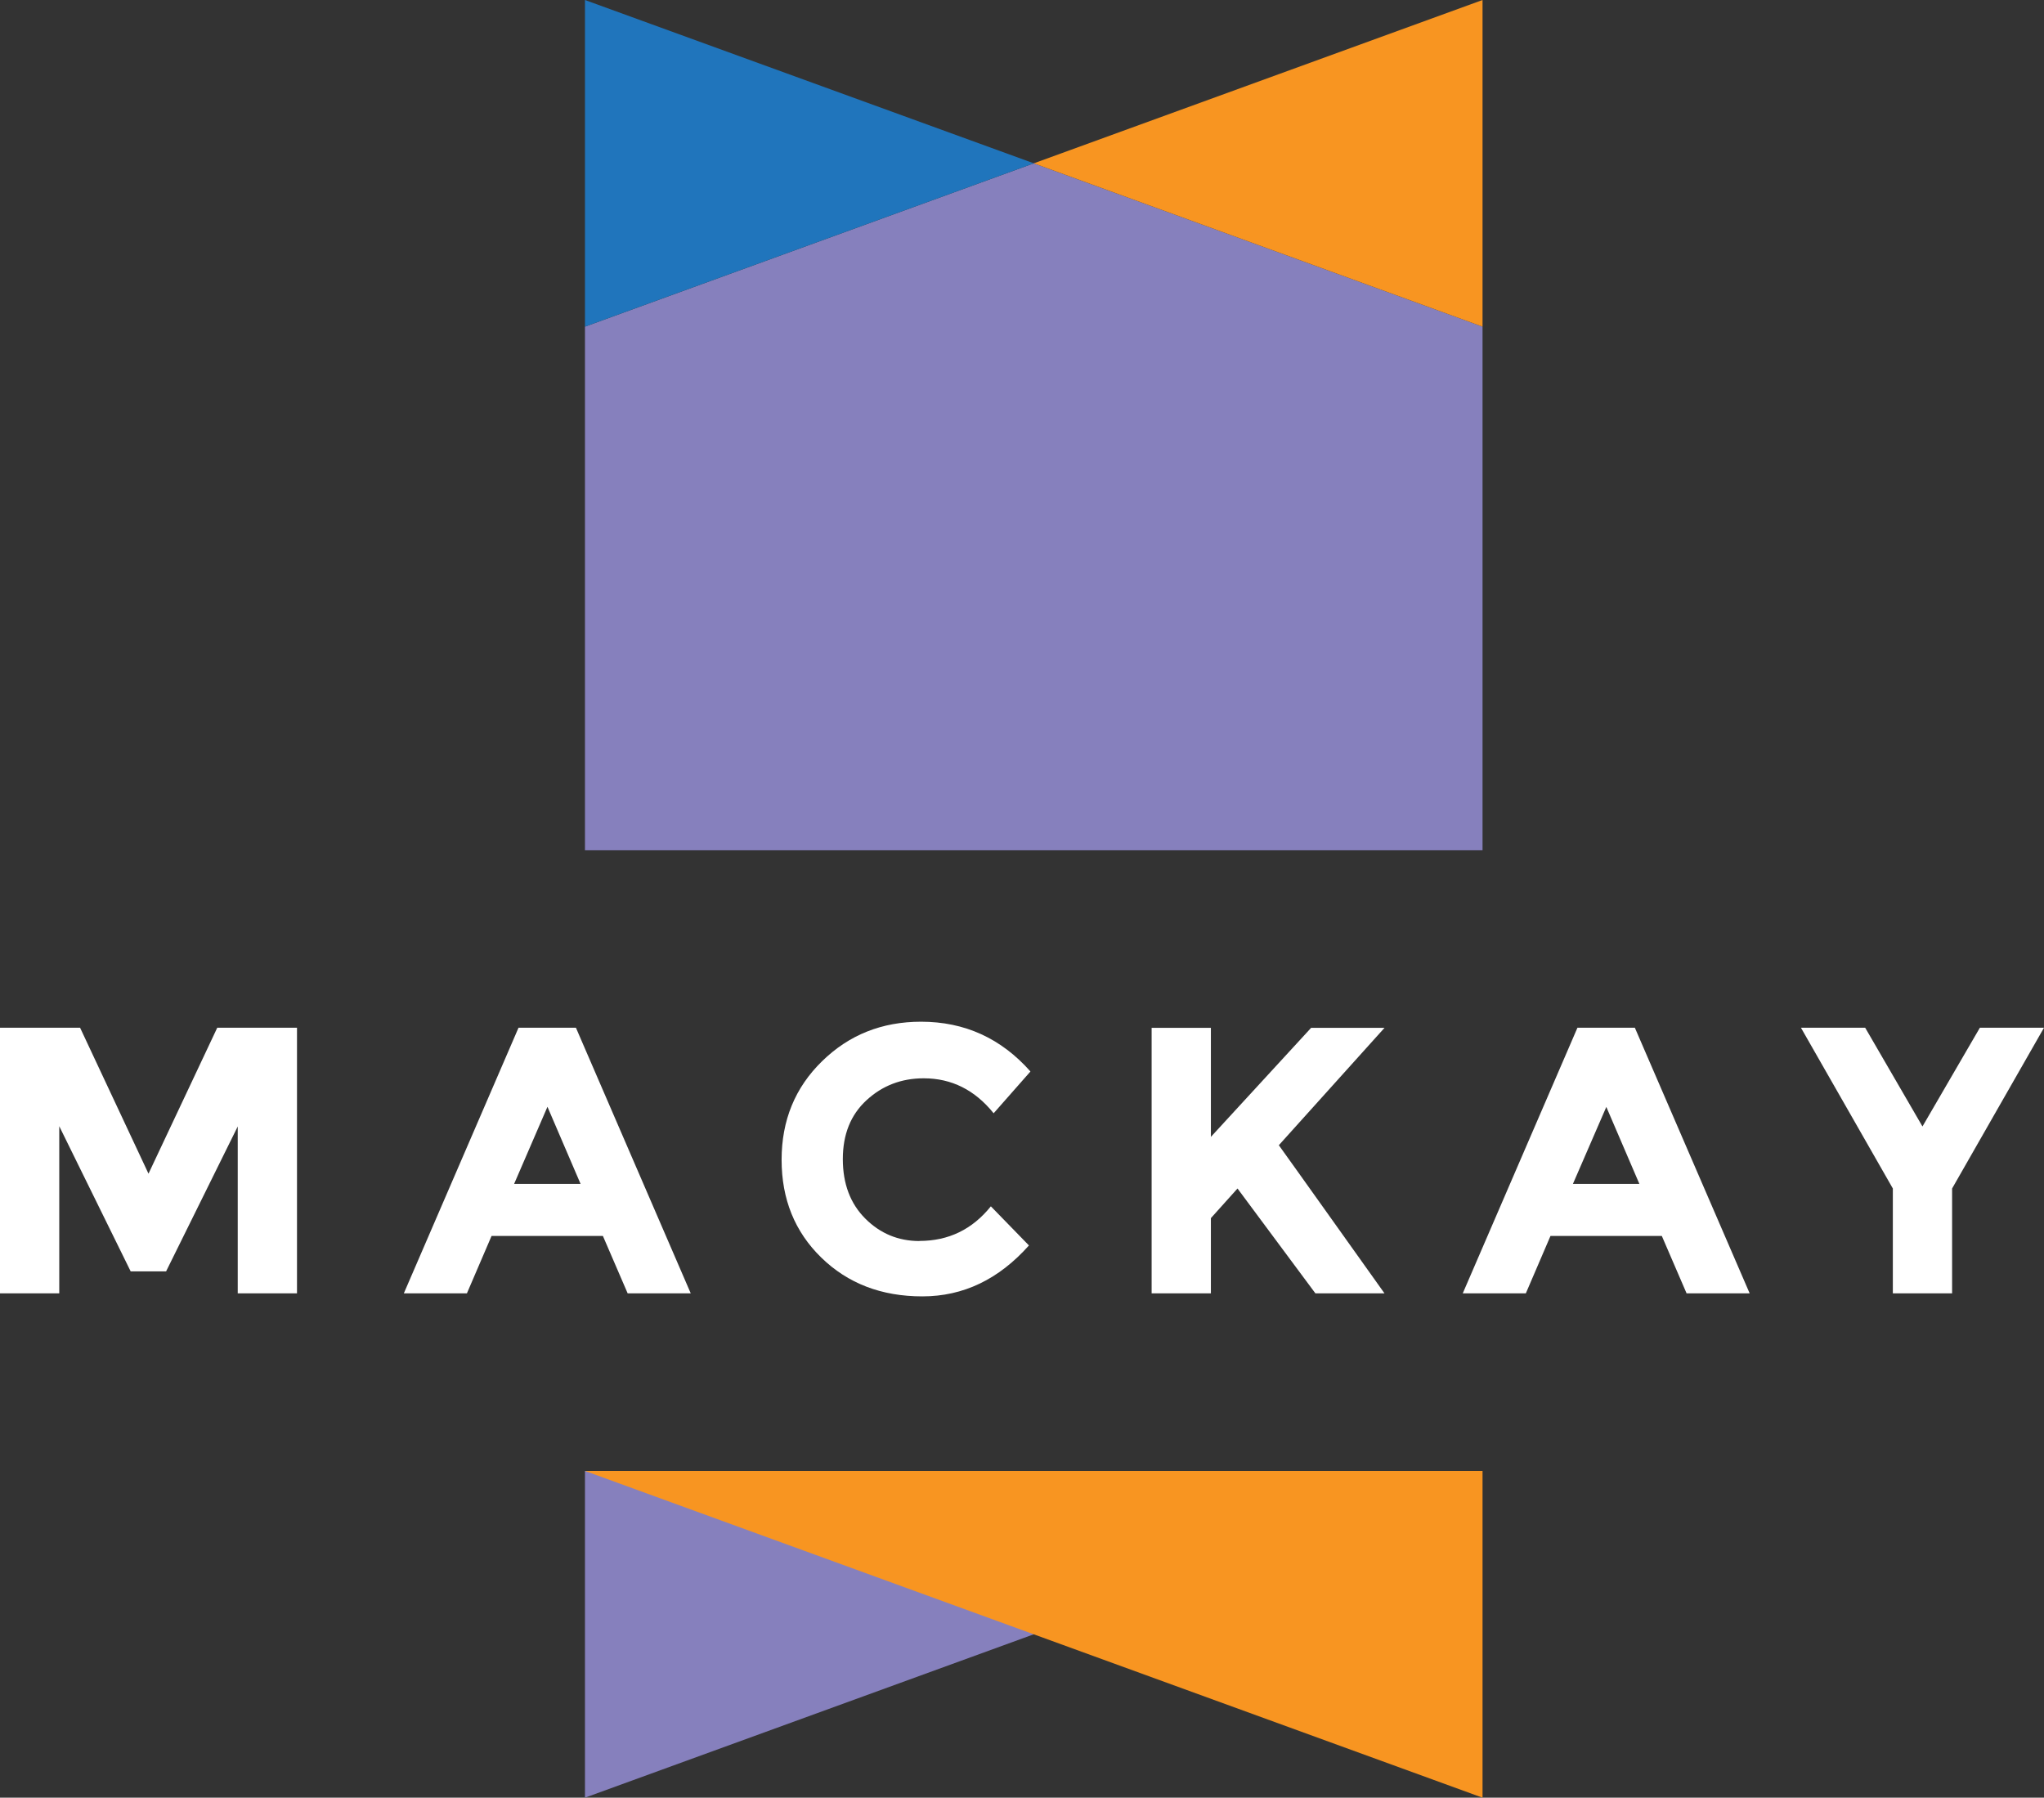
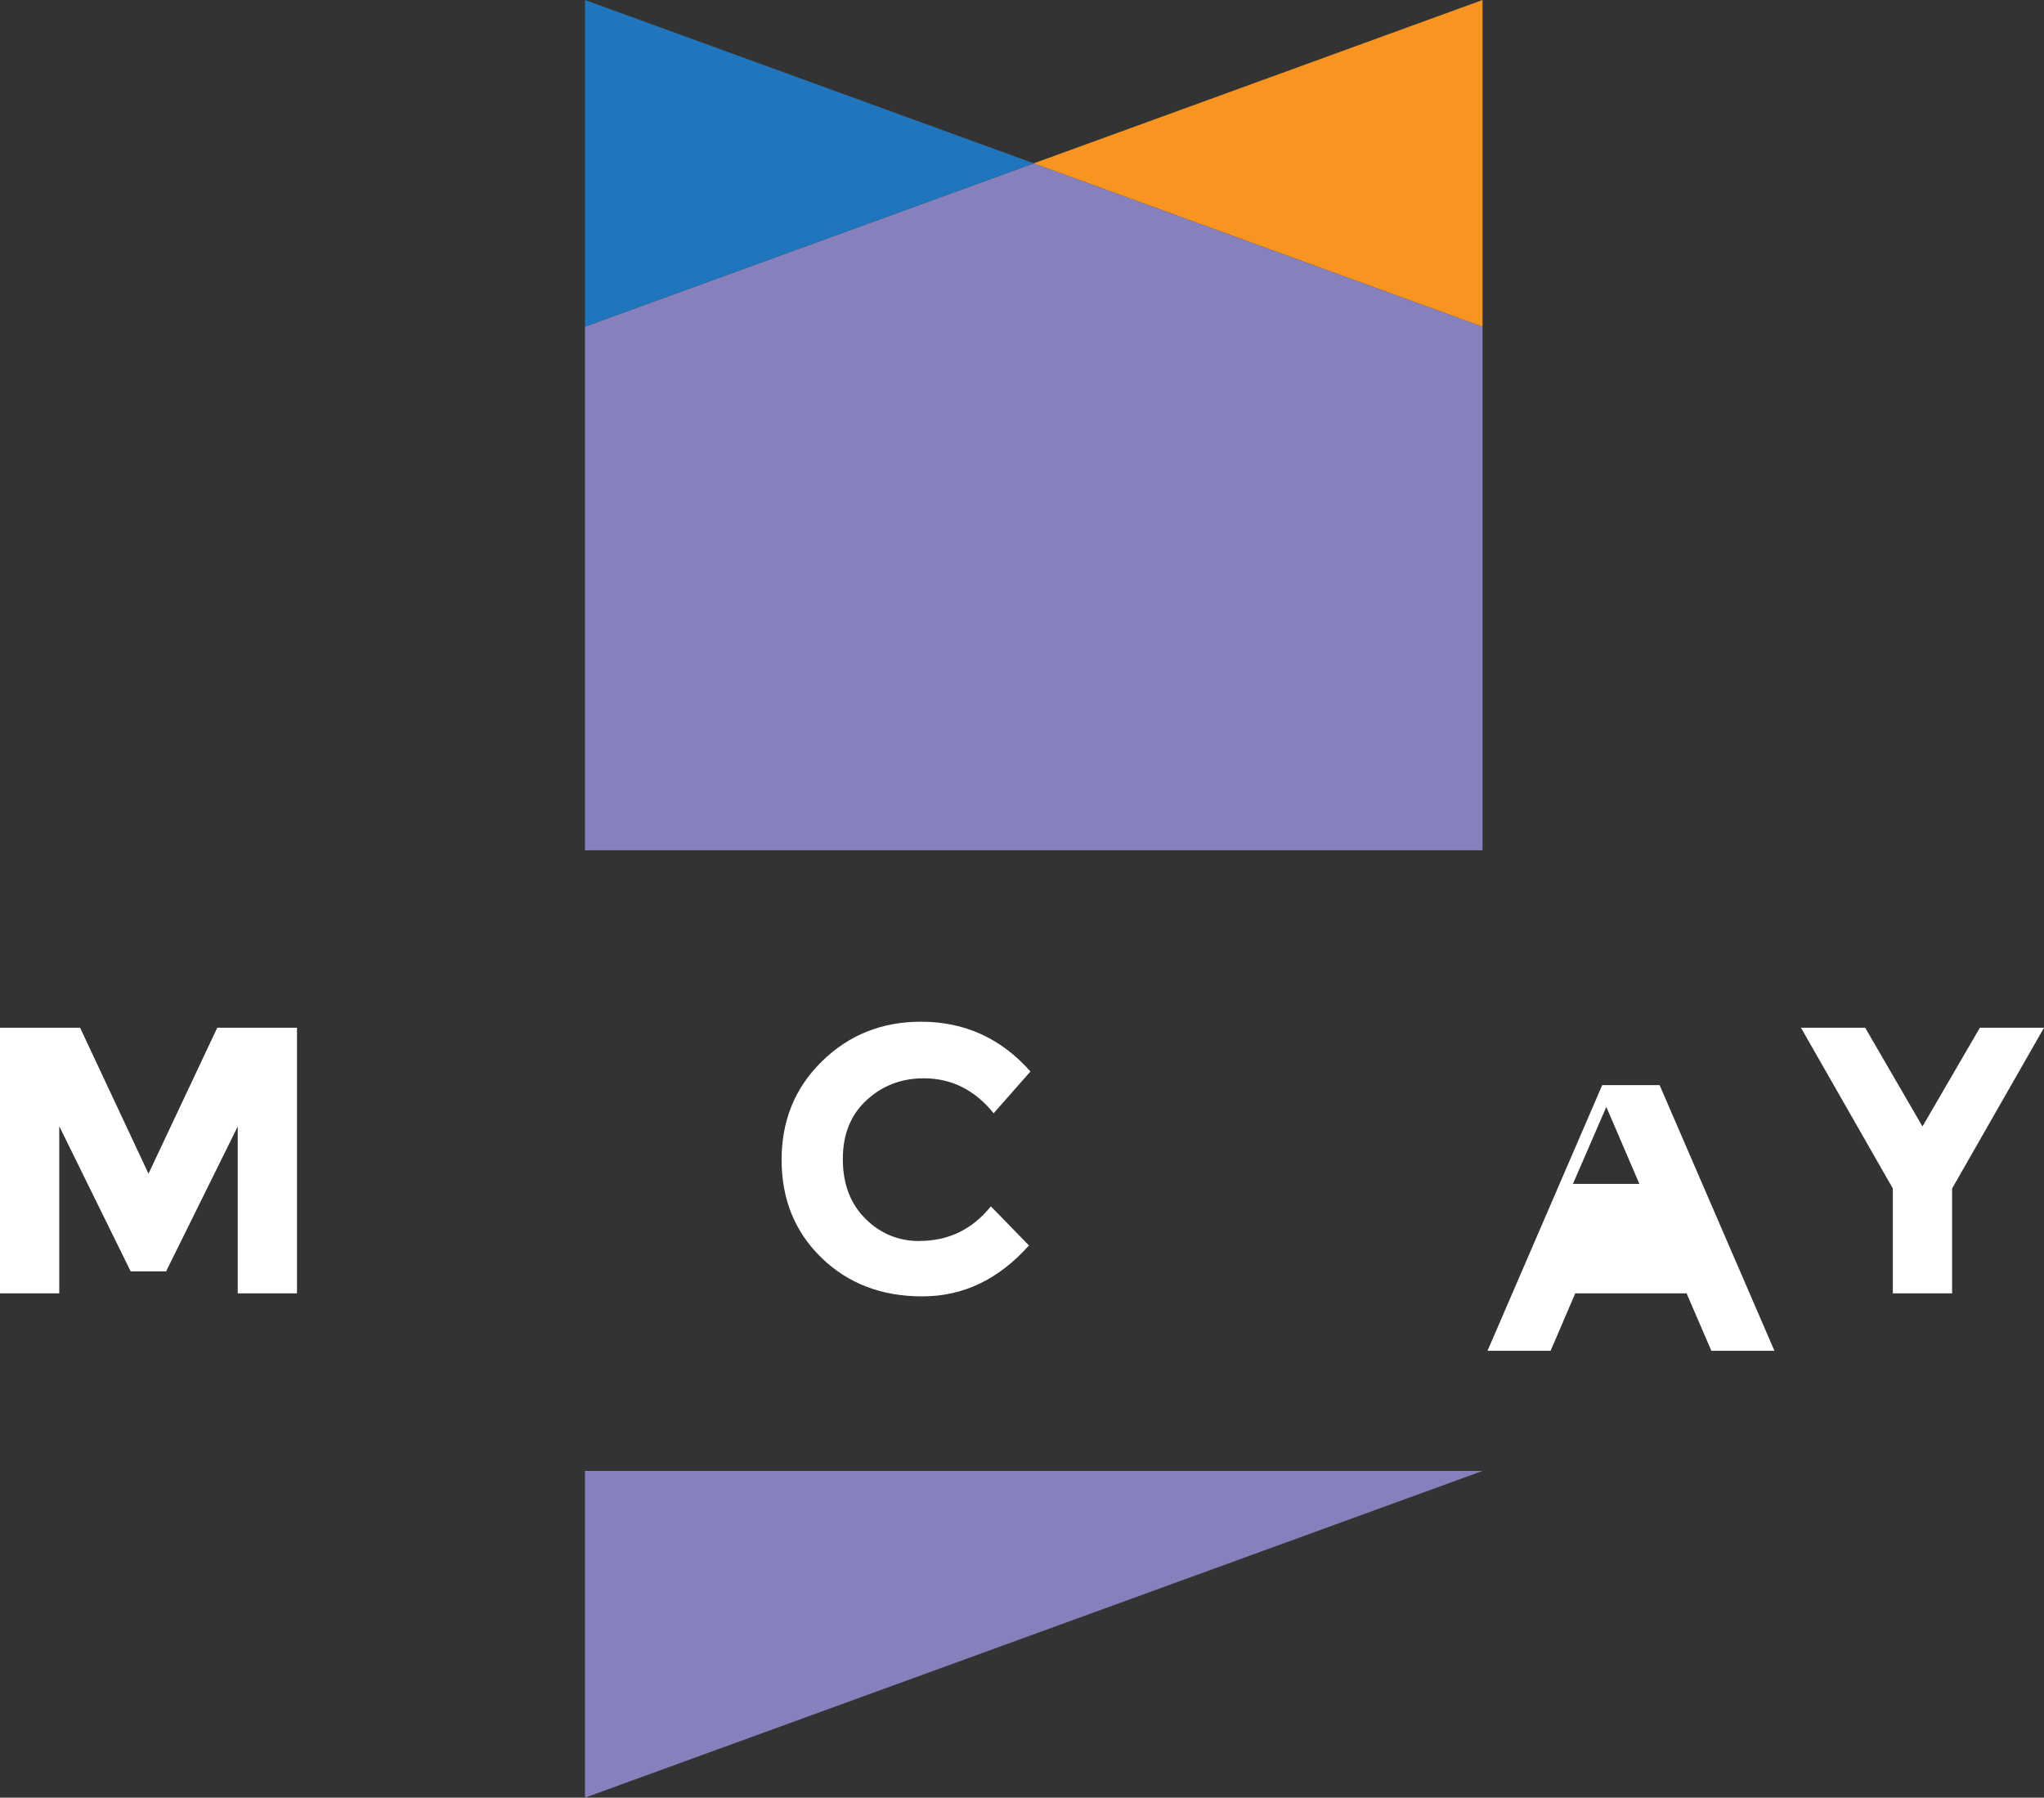
<svg xmlns="http://www.w3.org/2000/svg" id="Layer_1" data-name="Layer 1" viewBox="0 0 176.6 155.31">
  <rect x="0" y="0" width="176.6" height="155.31" fill="#333333" stroke="none" />
  <defs>
    <style>
      .cls-1 {
        fill: #2075bc;
      }

      .cls-2 {
        fill: #fff;
      }

      .cls-3 {
        fill: #8680bd;
      }

      .cls-4 {
        fill: #f89521;
      }
    </style>
  </defs>
  <polygon class="cls-3" points="50.54 155.31 128.09 127.08 50.54 127.08 50.54 155.31" />
  <polygon class="cls-3" points="50.54 28.22 50.54 73.46 128.09 73.46 128.09 28.22 89.32 14.11 50.54 28.22" />
  <polygon class="cls-4" points="89.32 14.11 128.09 28.22 128.09 0 89.32 14.11" />
  <polygon class="cls-1" points="89.32 14.11 50.54 28.22 50.54 0 89.32 14.11" />
-   <polygon class="cls-4" points="128.09 155.31 50.54 127.08 128.09 127.08 128.09 155.31" />
  <g>
    <path class="cls-2" d="M20.55,97.3l-6.2,12.54h-3.06l-6.17-12.54v14.44H0v-22.95h6.92l5.91,12.61,5.94-12.61h6.89v22.95h-5.12v-14.44Z" />
-     <path class="cls-2" d="M54.23,111.74l-2.14-4.96h-9.62l-2.13,4.96h-5.45l9.91-22.95h4.96l9.92,22.95h-5.45ZM47.3,95.62l-2.88,6.66h5.74l-2.86-6.66Z" />
    <path class="cls-2" d="M79.44,107.21c2.52,0,4.57-1,6.17-2.99l3.29,3.38c-2.61,2.93-5.67,4.4-9.21,4.4s-6.44-1.12-8.73-3.35c-2.29-2.23-3.43-5.05-3.43-8.45s1.16-6.24,3.5-8.52c2.33-2.28,5.18-3.41,8.55-3.41,3.76,0,6.91,1.43,9.45,4.3l-3.18,3.61c-1.62-2.01-3.63-3.02-6.04-3.02-1.93,0-3.57.63-4.94,1.89-1.37,1.26-2.05,2.95-2.05,5.09s.65,3.85,1.94,5.14c1.29,1.29,2.85,1.94,4.69,1.94Z" />
-     <path class="cls-2" d="M99.5,88.8h5.12v9.42l8.66-9.42h6.34l-9.13,10.14c.79,1.09,2.24,3.14,4.37,6.12,2.13,2.99,3.71,5.21,4.76,6.68h-5.97l-6.73-9.06-2.3,2.56v6.5h-5.12v-22.95Z" />
-     <path class="cls-2" d="M145.72,111.74l-2.14-4.96h-9.62l-2.13,4.96h-5.45l9.91-22.95h4.96l9.92,22.95h-5.45ZM138.79,95.62l-2.89,6.66h5.74l-2.86-6.66Z" />
+     <path class="cls-2" d="M145.72,111.74h-9.62l-2.13,4.96h-5.45l9.91-22.95h4.96l9.92,22.95h-5.45ZM138.79,95.62l-2.89,6.66h5.74l-2.86-6.66Z" />
    <path class="cls-2" d="M168.67,111.74h-5.13v-9.06l-7.94-13.89h5.55l4.95,8.53,4.96-8.53h5.54l-7.94,13.89v9.06Z" />
  </g>
</svg>